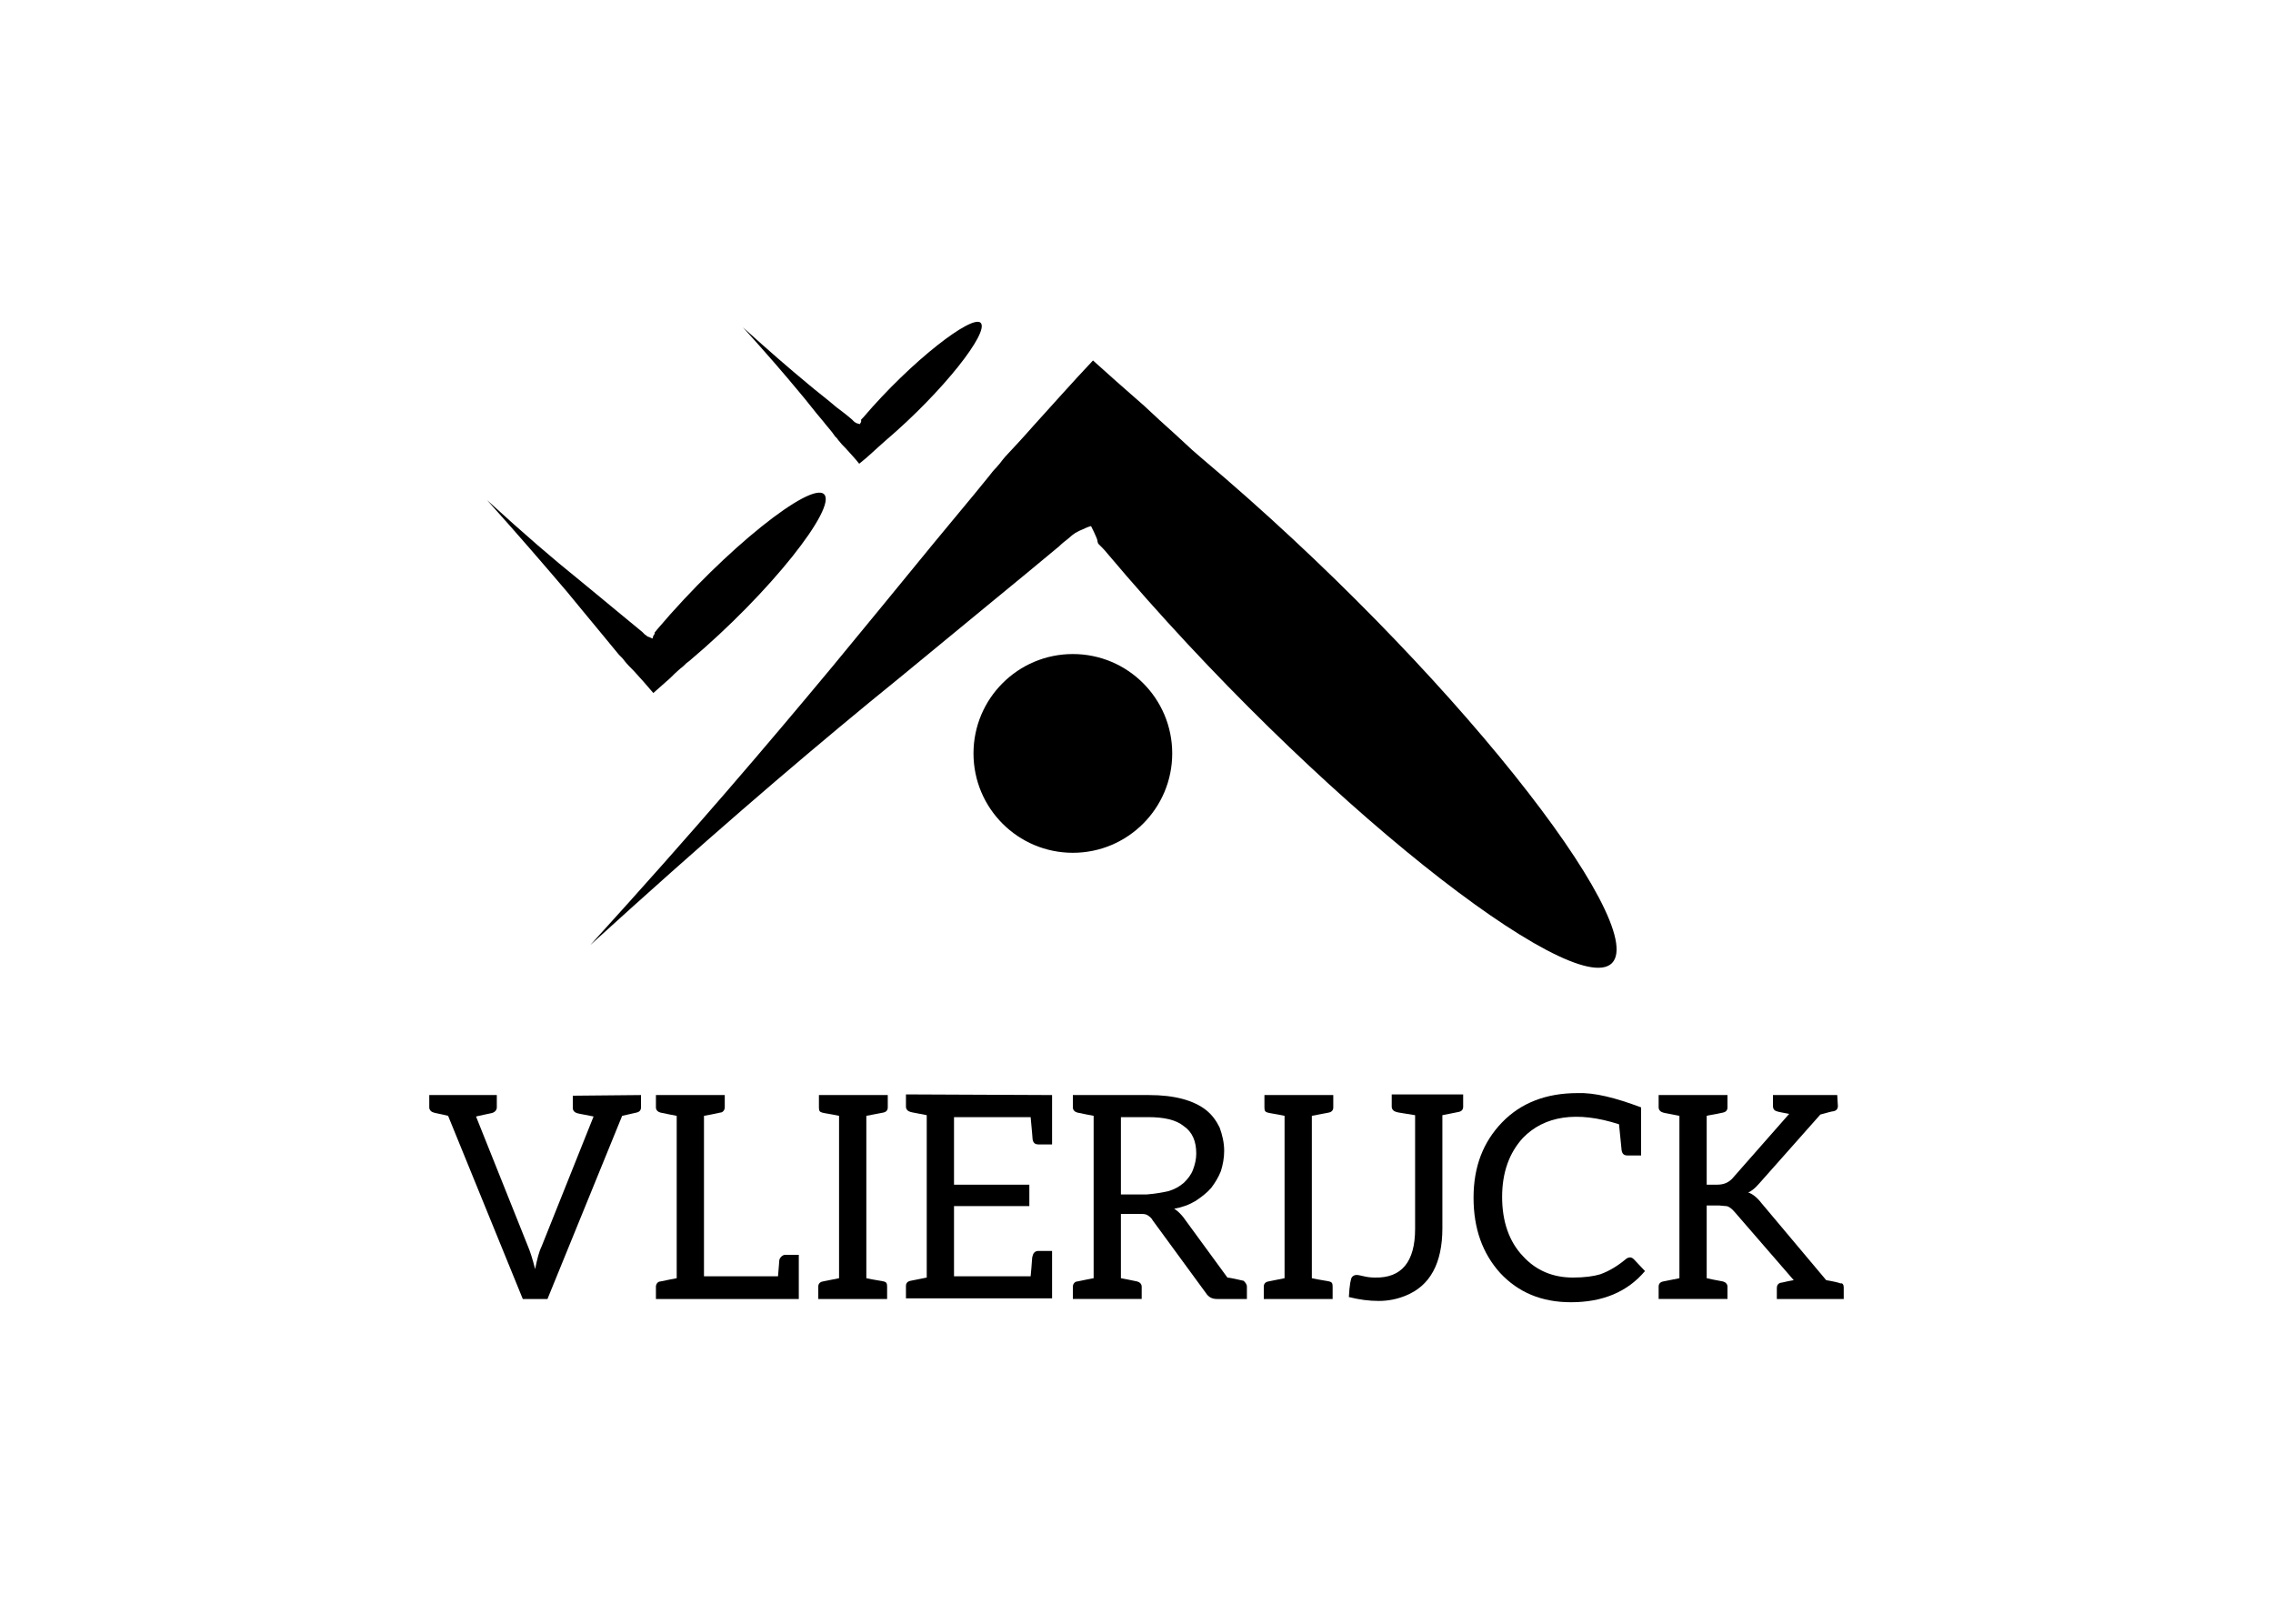
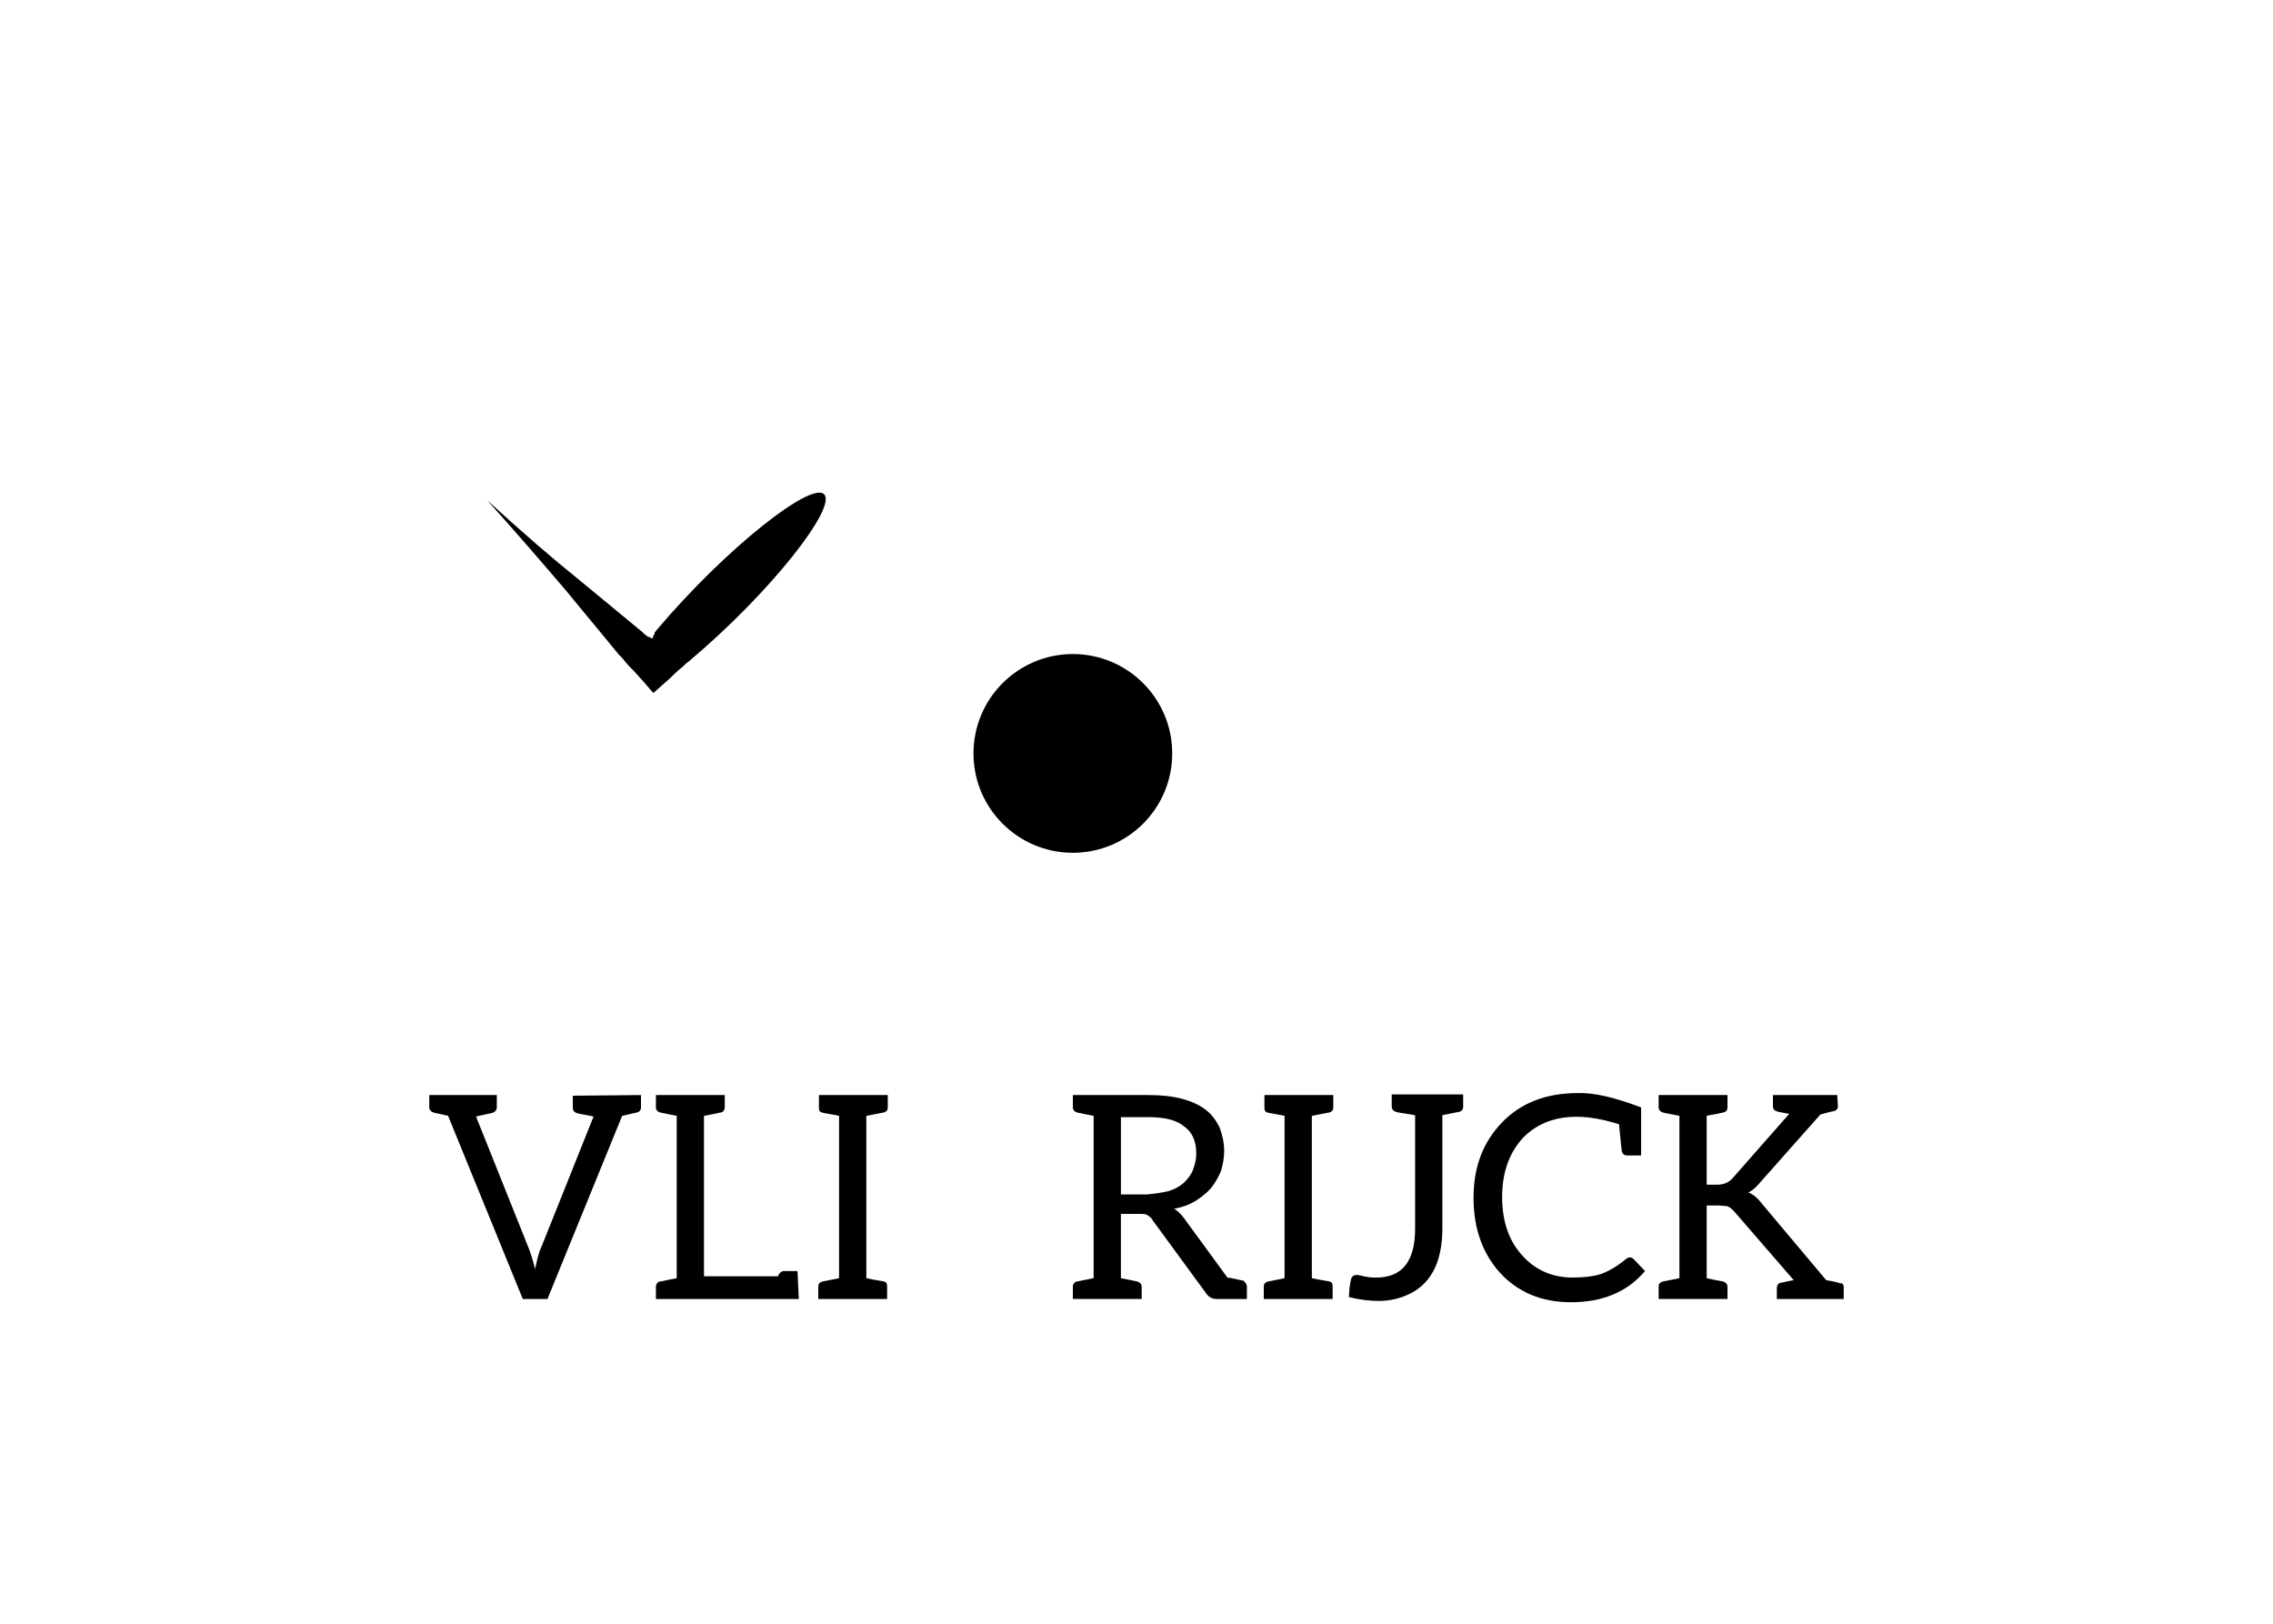
<svg xmlns="http://www.w3.org/2000/svg" version="1.1" x="0px" y="0px" viewBox="0 0 350 250" style="enable-background:new 0 0 350 250;" xml:space="preserve">
  <g id="Layer_1">
    <g>
      <g id="XMLID_224_">
        <g>
          <path id="XMLID_158_" d="M98.7,168.6v1.9c0,0.4-0.2,0.7-0.7,0.8l-2.2,0.5L84.3,200h-3.8L69,171.8c-1.2-0.3-1.9-0.4-2.2-0.5      c-0.4-0.1-0.7-0.4-0.7-0.8v-1.9h10.4v1.9c0,0.4-0.3,0.8-0.9,0.9s-1.3,0.3-2.3,0.5l8,20c0.3,0.7,0.7,1.9,1.1,3.5      c0.3-1.5,0.6-2.7,1-3.5l8-20c-1.4-0.3-2.2-0.4-2.5-0.5c-0.4-0.1-0.7-0.4-0.7-0.8v-1.9L98.7,168.6L98.7,168.6z" />
-           <path id="XMLID_156_" d="M123,200h-1h-0.4h-17.5H101v-1.9c0-0.4,0.3-0.8,0.7-0.8c0.4-0.1,2.5-0.5,2.5-0.5v-25      c0,0-2.1-0.4-2.5-0.5s-0.7-0.4-0.7-0.8v-1.9h3.2h4.2l0,0h3.2v1.9c0,0.4-0.3,0.8-0.7,0.8c-0.4,0.1-2.4,0.5-2.5,0.5v24.7h11.4      c0.1-1.3,0.2-2.3,0.2-2.5c0.1-0.4,0.5-0.8,0.9-0.8h2.1L123,200L123,200z" />
+           <path id="XMLID_156_" d="M123,200h-1h-0.4h-17.5H101v-1.9c0-0.4,0.3-0.8,0.7-0.8c0.4-0.1,2.5-0.5,2.5-0.5v-25      c0,0-2.1-0.4-2.5-0.5s-0.7-0.4-0.7-0.8v-1.9h3.2h4.2l0,0h3.2v1.9c0,0.4-0.3,0.8-0.7,0.8c-0.4,0.1-2.4,0.5-2.5,0.5v24.7h11.4      c0.1-0.4,0.5-0.8,0.9-0.8h2.1L123,200L123,200z" />
          <path id="XMLID_154_" d="M133.4,171.8v25c1.4,0.3,2.3,0.4,2.7,0.5c0.4,0.1,0.5,0.3,0.5,0.8v1.9H126v-1.9c0-0.4,0.2-0.7,0.7-0.8      l2.5-0.5v-25c-1.4-0.3-2.3-0.4-2.6-0.5c-0.4-0.1-0.5-0.3-0.5-0.8v-1.9h10.6v1.9c0,0.4-0.2,0.7-0.7,0.8L133.4,171.8z" />
-           <path id="XMLID_152_" d="M162,168.6v7.6h-2.1c-0.5,0-0.8-0.2-0.9-0.8c0-0.1-0.1-1.3-0.3-3.4h-11.8v10.4h11.6v3.3h-11.6v10.8      h11.8c0.2-1.9,0.2-3,0.3-3.1c0.1-0.5,0.4-0.8,0.9-0.8h2.1v7.3h-22.5v-1.9c0-0.4,0.2-0.7,0.7-0.8l2.5-0.5v-25      c-1.4-0.3-2.2-0.4-2.5-0.5c-0.4-0.1-0.7-0.4-0.7-0.8v-1.9L162,168.6L162,168.6z" />
          <path id="XMLID_149_" d="M192,198.1v1.9h-0.8h-2.4h-1.4c-0.8,0-1.3-0.3-1.7-0.9l-8.2-11.2c-0.2-0.4-0.5-0.6-0.8-0.8      s-0.7-0.2-1.3-0.2h-2.8v9.9c0,0,2.1,0.4,2.5,0.5c0.4,0.1,0.7,0.4,0.7,0.8v1.9h-3.2l0,0h-4.2h-3.2v-1.9c0-0.4,0.3-0.8,0.7-0.8      c0.4-0.1,2.5-0.5,2.5-0.5v-25c0,0-2.1-0.4-2.5-0.5c-0.4-0.1-0.7-0.4-0.7-0.8v-1.9h3.2h8.5c2,0,3.7,0.2,5.2,0.6      c1.5,0.4,2.7,1,3.6,1.7c1,0.8,1.6,1.7,2.1,2.7c0.4,1.1,0.7,2.3,0.7,3.6c0,1.1-0.2,2.1-0.5,3.1c-0.4,1-0.9,1.8-1.5,2.6      c-0.7,0.8-1.5,1.4-2.4,2c-1,0.6-2.1,1-3.3,1.2c0.5,0.3,1,0.8,1.4,1.3l6.8,9.3c0.3,0,2.1,0.4,2.5,0.5      C191.7,197.4,192,197.7,192,198.1z M179.9,183.4c1-0.3,1.7-0.7,2.4-1.3c0.6-0.6,1.1-1.2,1.4-2c0.3-0.8,0.5-1.6,0.5-2.5      c0-1.9-0.6-3.3-1.9-4.2c-1.2-1-3.1-1.4-5.5-1.4h-4.2v11.9h4C177.9,183.8,179,183.6,179.9,183.4z" />
          <path id="XMLID_147_" d="M202,171.8v25c1.4,0.3,2.3,0.4,2.7,0.5c0.4,0.1,0.5,0.3,0.5,0.8v1.9h-10.6v-1.9c0-0.4,0.2-0.7,0.7-0.8      l2.5-0.5v-25c-1.4-0.3-2.3-0.4-2.6-0.5c-0.4-0.1-0.5-0.3-0.5-0.8v-1.9h10.6v1.9c0,0.4-0.2,0.7-0.7,0.8L202,171.8z" />
          <path id="XMLID_145_" d="M217.9,189.2v-17.5c-1.7-0.3-2.7-0.4-2.9-0.5c-0.4-0.1-0.7-0.4-0.7-0.8v-1.9h11v1.9      c0,0.4-0.2,0.7-0.7,0.8l-2.5,0.5v17.4c0,5.4-1.9,8.9-5.7,10.4c-1.2,0.5-2.6,0.8-4.1,0.8c-1.5,0-3-0.2-4.6-0.6      c0.1-1.9,0.3-2.9,0.5-3.1c0.2-0.2,0.4-0.3,0.7-0.3c0.3,0,0.6,0.1,1.1,0.2c0.4,0.1,1,0.2,1.7,0.2      C215.8,196.8,217.9,194.3,217.9,189.2z" />
          <path id="XMLID_143_" d="M252.7,170.5v2.5v4.9h-2.1c-0.5,0-0.8-0.2-0.9-0.8c0-0.2-0.1-0.8-0.2-2s-0.2-1.8-0.2-2      c-6.5-2.1-11.5-1.3-14.8,2.1c-2.1,2.3-3.2,5.3-3.2,9.1c0,3.8,1.1,6.9,3.2,9.1c2,2.2,4.6,3.3,7.7,3.3c1.8,0,3.2-0.2,4.2-0.5      c1.4-0.5,2.7-1.3,3.9-2.3c0.2-0.2,0.5-0.3,0.7-0.3c0.2,0,0.4,0.1,0.6,0.3l1.7,1.8c-2.7,3.2-6.5,4.8-11.4,4.8      c-4.5,0-8.1-1.5-10.9-4.5c-2.7-3-4.1-6.8-4.1-11.6c0-4.8,1.5-8.6,4.4-11.6c2.9-3,6.8-4.5,11.6-4.5      C245.5,168.2,248.7,169,252.7,170.5z" />
          <path id="XMLID_141_" d="M283.9,198.2v1.8h-10.3v-1.7c0-0.4,0.2-0.7,0.6-0.8c0.2,0,0.8-0.2,2-0.4l-9.1-10.5      c-0.5-0.6-1-0.9-1.3-0.9s-0.8-0.1-1.1-0.1h-1.9v11.2c0.5,0.1,1.3,0.3,2.5,0.5c0.4,0.1,0.7,0.4,0.7,0.8v1.9h-10.6v-1.9      c0-0.4,0.2-0.7,0.7-0.8l2.5-0.5v-25c-1.4-0.3-2.2-0.4-2.5-0.5c-0.4-0.1-0.7-0.4-0.7-0.8v-1.9h10.6v1.9c0,0.4-0.2,0.7-0.7,0.8      c-1.3,0.3-2.2,0.4-2.5,0.5v10.6h1.6c1,0,1.7-0.3,2.3-0.9l8.8-10c-1-0.2-1.7-0.3-1.9-0.4c-0.4-0.1-0.6-0.4-0.6-0.8v-1.7h9.9      l0.1,1.7c0,0.4-0.2,0.7-0.7,0.8c-0.2,0-0.9,0.2-2,0.5l-9.4,10.6c-0.6,0.7-1.2,1.2-1.7,1.4c0.6,0.2,1.3,0.7,2,1.6l10,11.9      c1.2,0.2,2,0.4,2.2,0.5C283.7,197.5,283.9,197.8,283.9,198.2z" />
        </g>
      </g>
-       <path id="XMLID_9_" d="M170.5,85.2c32.1,38.1,71.8,68.9,77.7,63.1c5.9-5.9-25-45.6-63.1-77.7c-0.5-0.4-1-0.9-1.5-1.3    c-0.9-0.8-1.7-1.6-2.6-2.4c-1.7-1.5-3.3-3-4.8-4.4c-3.1-2.7-5.8-5.1-7.9-7C165,59,162,62.4,159,65.7c-1.4,1.6-2.8,3.1-4.2,4.6    l-0.5,0.6l-0.3,0.4l-0.6,0.7c-0.4,0.4-0.8,0.9-1.1,1.3c-2.9,3.6-5.8,7-8.5,10.3c-5.4,6.6-10.4,12.7-15.6,19    c-10.4,12.5-21.3,25.3-37.3,42.9c17.6-16,30.4-27,42.9-37.3c6.3-5.1,12.4-10.2,19-15.6c3.3-2.7,6.7-5.5,10.3-8.5    c0.4-0.4,0.9-0.8,1.3-1.1l0.7-0.6c0.1-0.1,0.3-0.2,0.3-0.2l0.1-0.1c0.4-0.2,0.7-0.4,1-0.5c0.6-0.3,1.1-0.5,1.5-0.6    c0.3,0.6,0.6,1.2,0.8,1.7c0.1,0.2,0.2,0.5,0.2,0.7l0.1,0.3C169.7,84.3,170.1,84.7,170.5,85.2z" />
      <path id="XMLID_8_" d="M106.1,101.8c12.6-10.6,22.8-23.7,20.8-25.7s-15.1,8.3-25.7,20.8l-0.4,0.5l0,0.1c0,0.1,0,0.2-0.1,0.2    c-0.1,0.2-0.2,0.4-0.2,0.6c-0.1,0-0.3-0.1-0.5-0.2L99.7,98c0,0-0.2-0.2-0.4-0.3l-0.4-0.4c-1.2-1-2.3-1.9-3.4-2.8    c-2.2-1.8-4.2-3.5-6.3-5.2C85.1,86,80.8,82.3,75,77c5.2,5.8,8.8,10,12.3,14.1c1.7,2.1,3.4,4.1,5.2,6.3c0.9,1.1,1.8,2.2,2.8,3.4    l0.4,0.4c0.2,0.2,0.2,0.2,0.5,0.6c0.4,0.5,0.9,1,1.4,1.5c1,1.1,2,2.2,3,3.4c0.8-0.7,1.7-1.5,2.6-2.3c0.5-0.5,1-1,1.6-1.5    c0.3-0.2,0.6-0.5,0.9-0.8L106.1,101.8z" />
-       <path id="XMLID_6_" d="M136.4,67.8c8.8-7.5,16-16.7,14.6-18.1c-1.3-1.3-10.6,5.8-18.1,14.6l-0.3,0.3v0.1l0,0.2    c0,0.1-0.1,0.2-0.2,0.4c-0.1,0-0.2-0.1-0.4-0.1l-0.2-0.1c0,0-0.2-0.1-0.3-0.2l-0.3-0.3c-0.8-0.7-1.6-1.3-2.4-1.9    c-1.5-1.3-3-2.4-4.4-3.6c-2.9-2.4-5.9-5-10-8.7c3.7,4.1,6.3,7.1,8.7,10c1.2,1.4,2.3,2.9,3.6,4.4c0.6,0.8,1.3,1.5,1.9,2.4l0.3,0.3    c0.1,0.1,0.1,0.2,0.3,0.4c0.3,0.4,0.6,0.7,1,1.1c0.7,0.8,1.4,1.5,2.1,2.4C133.6,70.4,134.9,69.1,136.4,67.8z" />
      <circle id="XMLID_216_" cx="165.2" cy="116" r="15.3" />
    </g>
  </g>
  <g id="Guides">
</g>
</svg>